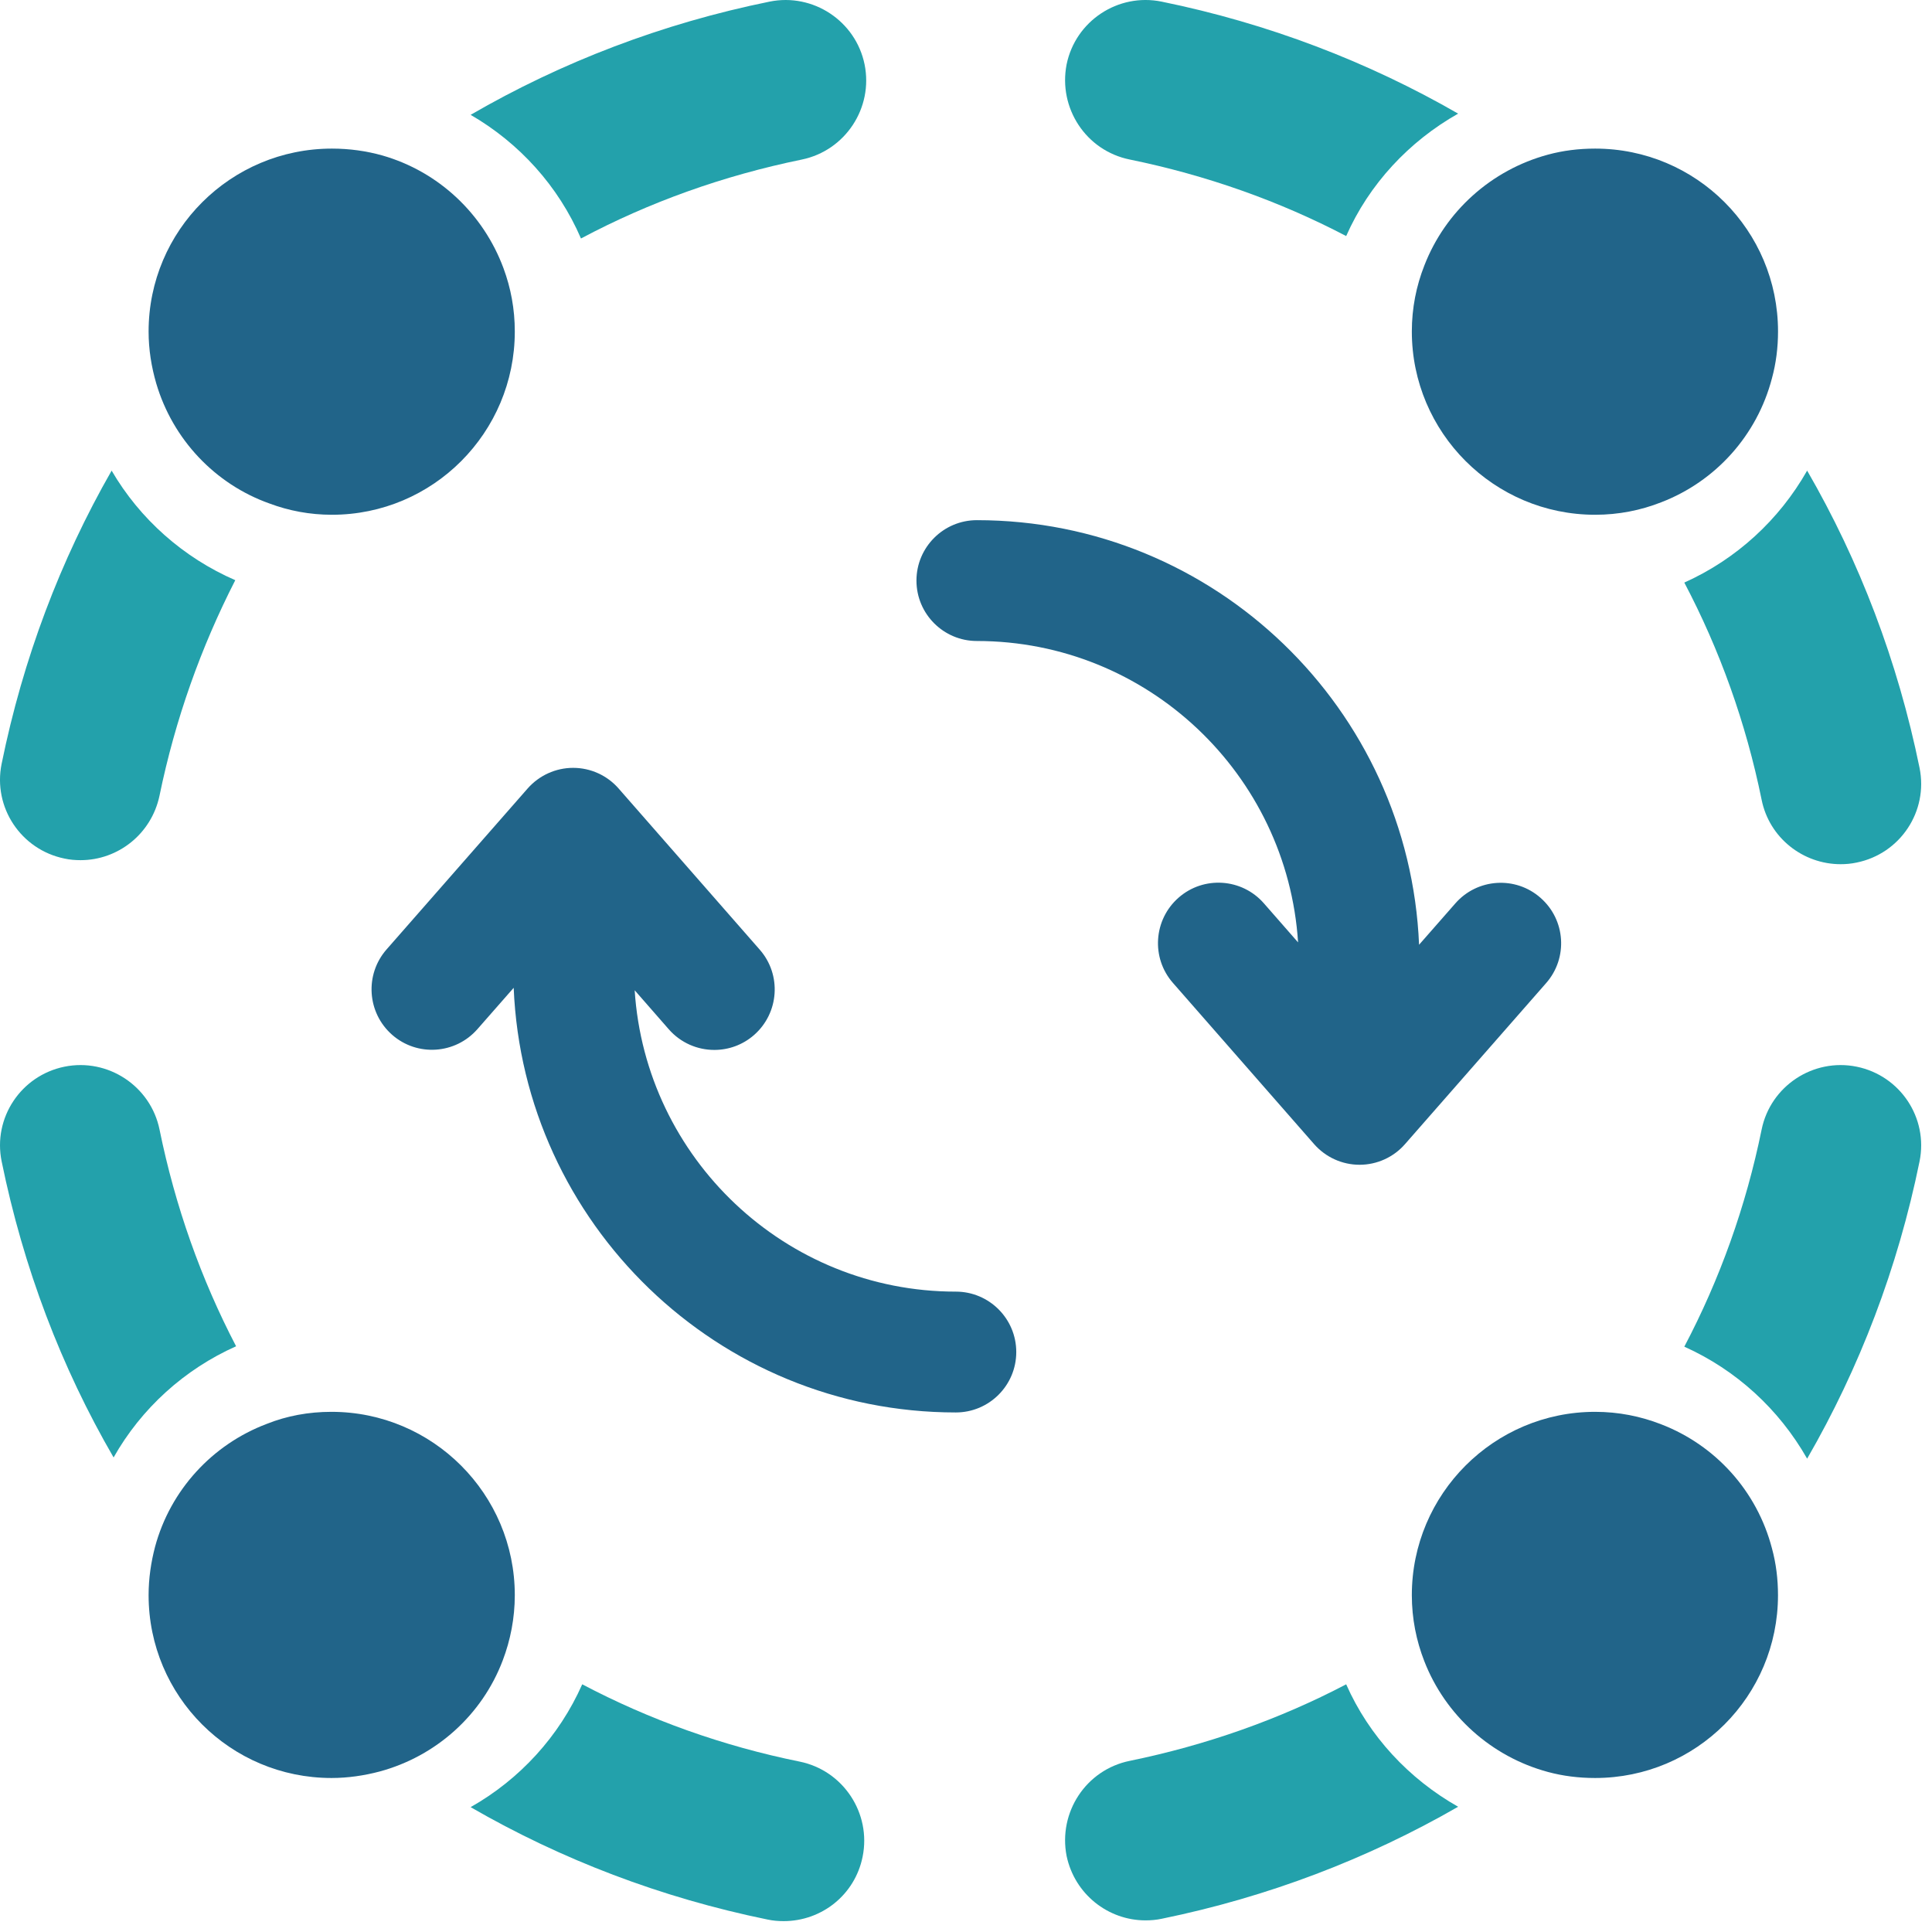
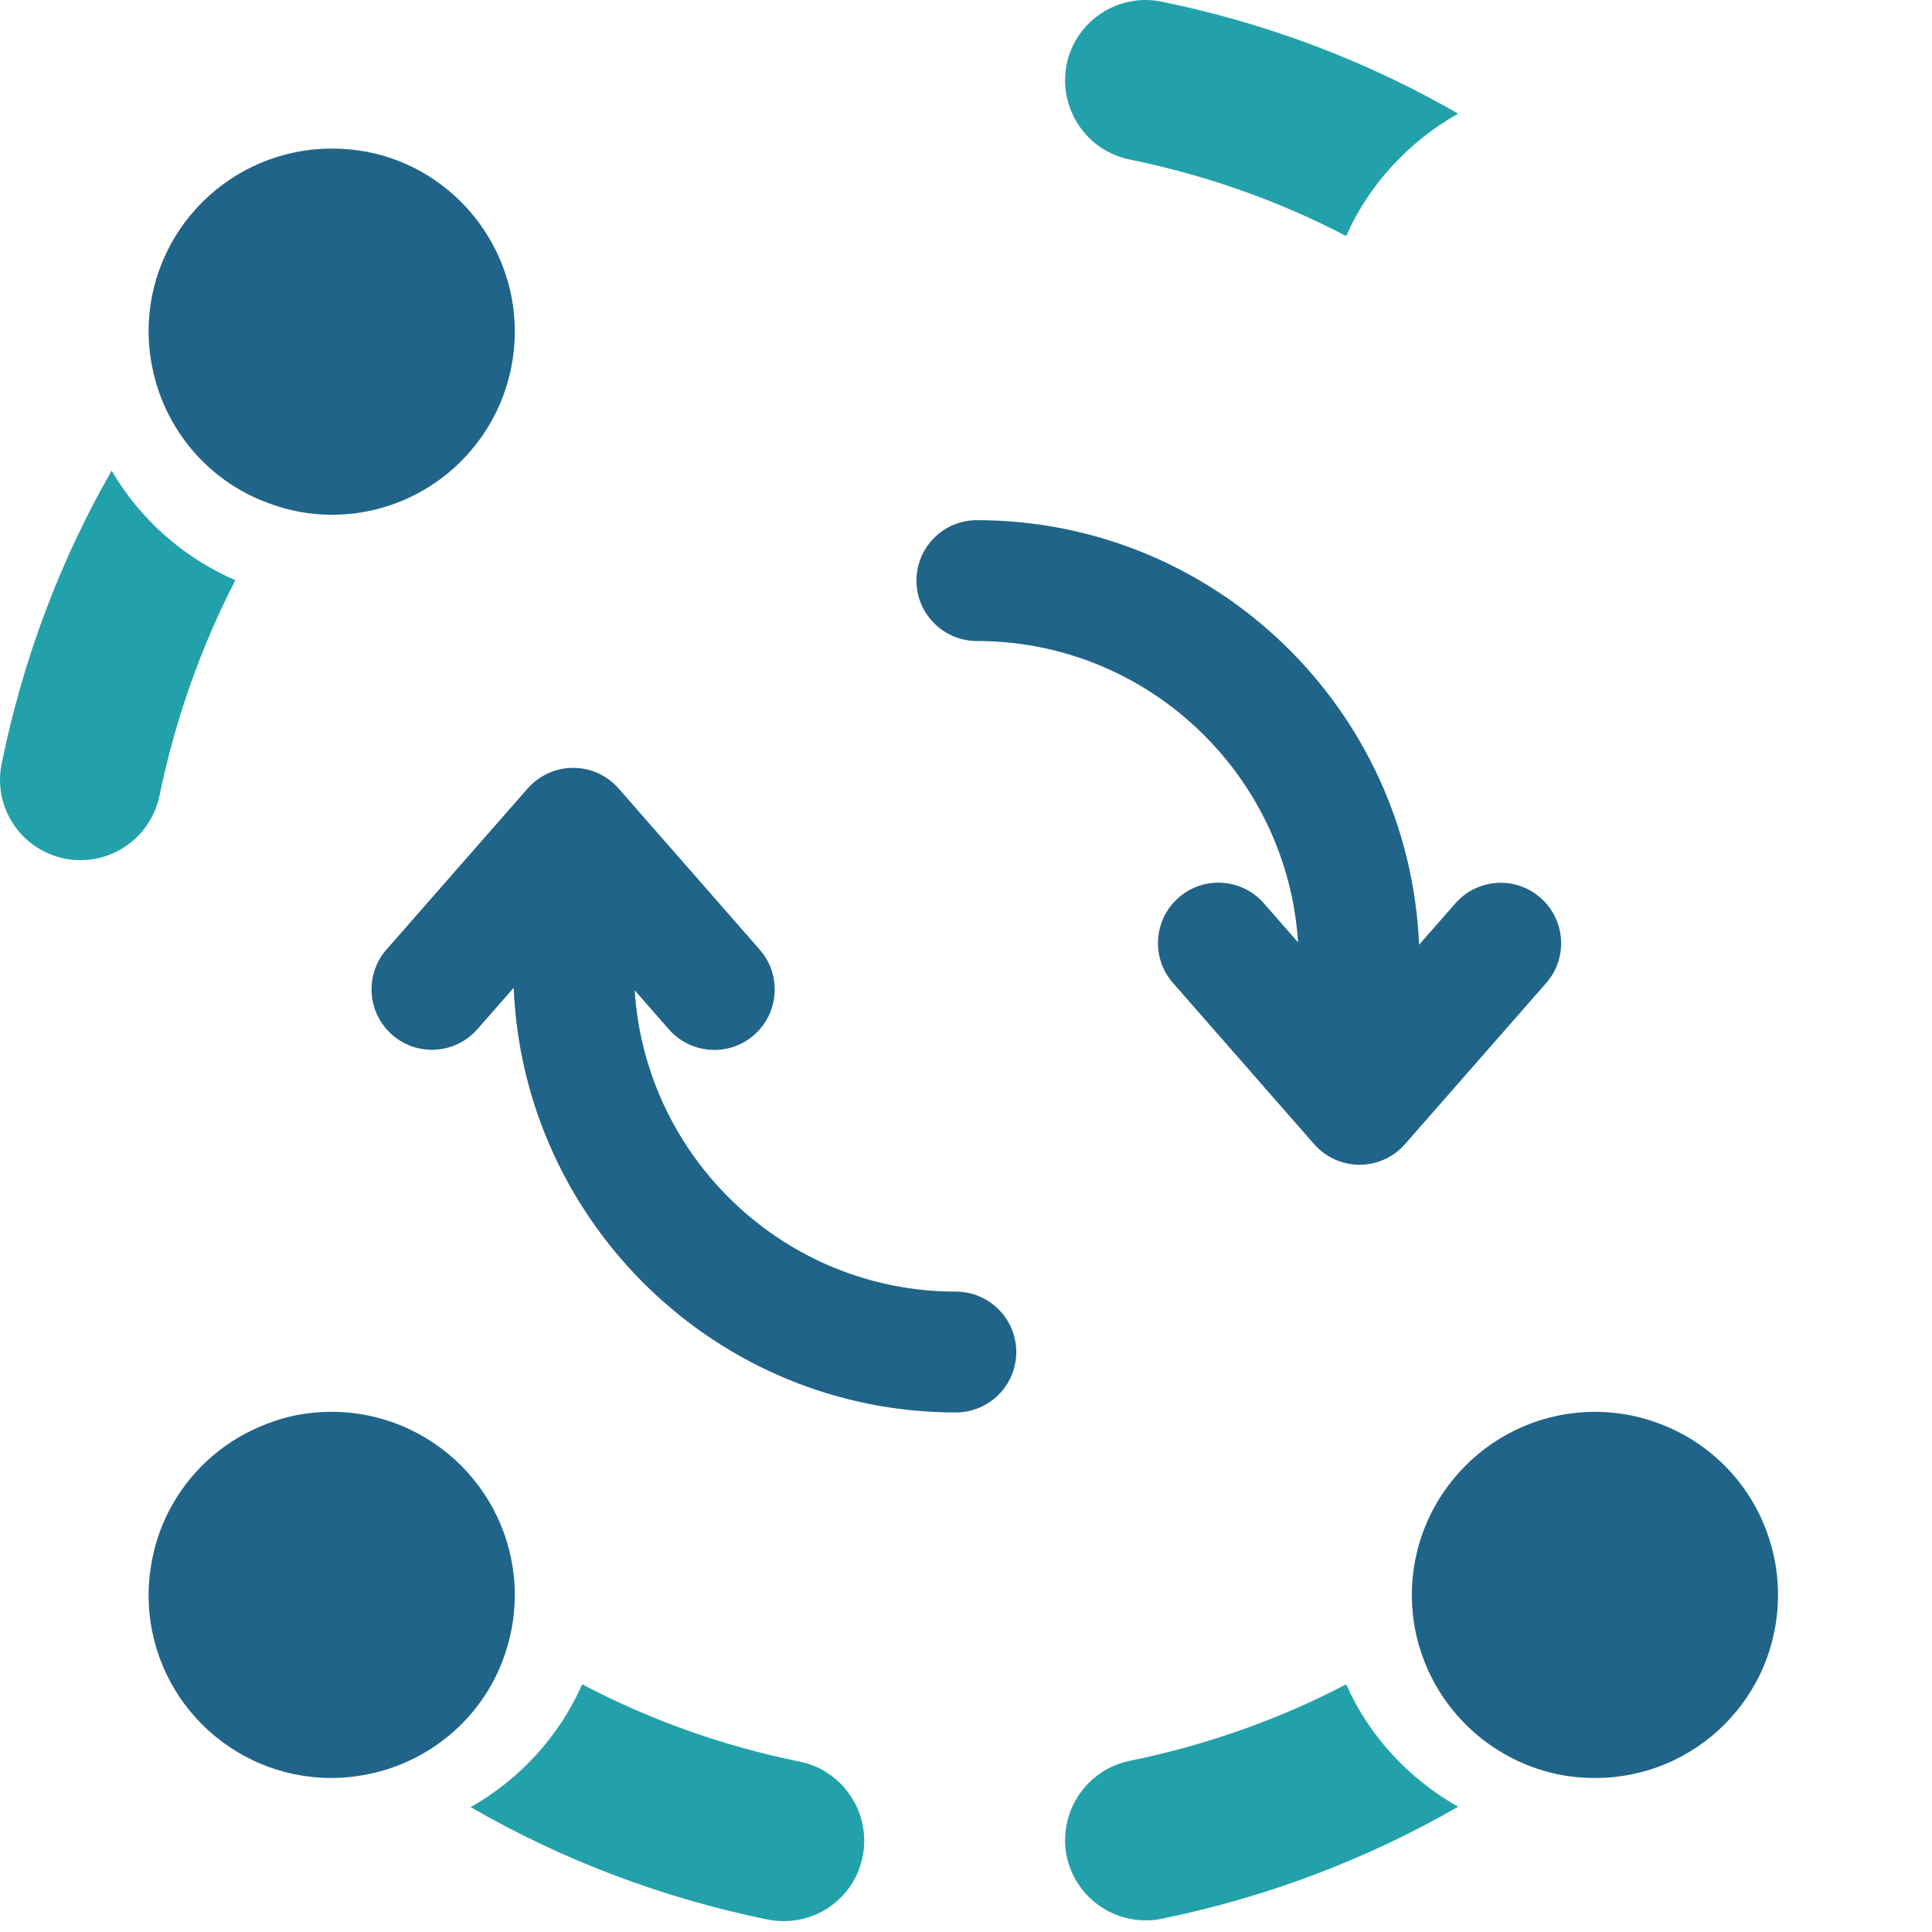
<svg xmlns="http://www.w3.org/2000/svg" width="59px" height="59px" viewBox="0 0 59 59" version="1.1">
  <title>Page 1</title>
  <desc>Created with Sketch.</desc>
  <defs />
  <g id="Home" stroke="none" stroke-width="1" fill="none" fill-rule="evenodd" transform="translate(-184, -1806)">
    <g id="Page-1" transform="translate(184, 1806)">
-       <path d="M7.21,41.113 C6.139,39.059 5.351,36.844 4.872,34.495 C4.601,33.167 3.297,32.305 1.968,32.575 C0.64,32.846 -0.221,34.138 0.05,35.466 C0.713,38.714 1.87,41.753 3.469,44.508 C4.317,43.008 5.635,41.814 7.21,41.113" id="Fill-1" fill="#23A1AB" />
      <path d="M24.423,53.797 C22.061,53.318 19.834,52.518 17.78,51.436 C17.078,53.023 15.874,54.338 14.372,55.187 C17.14,56.786 20.192,57.955 23.438,58.619 C23.611,58.656 23.771,58.668 23.931,58.668 C25.088,58.668 26.108,57.869 26.343,56.7 C26.612,55.372 25.751,54.068 24.423,53.797" id="Fill-3" fill="#23A1AB" />
      <path d="M34.503,4.872 C36.841,5.351 39.068,6.139 41.11,7.209 C41.81,5.622 43.03,4.318 44.529,3.47 C41.773,1.883 38.724,0.714 35.475,0.05 C34.146,-0.222 32.842,0.64 32.572,1.969 C32.314,3.298 33.162,4.602 34.503,4.872" id="Fill-5" fill="#23A1AB" />
-       <path d="M51.436,17.791 C52.518,19.845 53.318,22.073 53.797,24.423 C54.031,25.59 55.064,26.391 56.209,26.391 C56.369,26.391 56.528,26.378 56.7,26.341 C58.029,26.071 58.89,24.779 58.62,23.45 C57.955,20.191 56.788,17.14 55.187,14.372 C54.327,15.885 53.022,17.078 51.436,17.791" id="Fill-7" fill="#23A1AB" />
      <path d="M1.969,26.219 C2.129,26.255 2.301,26.268 2.461,26.268 C3.605,26.268 4.625,25.467 4.871,24.299 C5.352,21.962 6.14,19.76 7.185,17.718 C5.598,17.029 4.269,15.848 3.409,14.372 C1.845,17.103 0.702,20.117 0.049,23.328 C-0.22,24.656 0.641,25.948 1.969,26.219" id="Fill-10" fill="#23A1AB" />
-       <path d="M17.742,7.283 C19.821,6.176 22.085,5.365 24.483,4.873 C25.812,4.601 26.673,3.297 26.403,1.968 C26.132,0.641 24.828,-0.221 23.5,0.05 C20.226,0.715 17.152,1.895 14.372,3.507 C15.86,4.368 17.053,5.684 17.742,7.283" id="Fill-13" fill="#23A1AB" />
      <path d="M41.11,51.436 C39.068,52.507 36.841,53.293 34.503,53.773 C33.162,54.044 32.314,55.348 32.572,56.677 C32.818,57.845 33.839,58.645 34.983,58.645 C35.143,58.645 35.315,58.631 35.475,58.596 C38.724,57.931 41.773,56.762 44.529,55.175 C43.03,54.327 41.81,53.023 41.11,51.436" id="Fill-16" fill="#23A1AB" />
-       <path d="M56.7,32.575 C55.372,32.305 54.068,33.165 53.797,34.495 C53.318,36.844 52.518,39.071 51.436,41.125 C53.022,41.838 54.326,43.032 55.187,44.545 C56.786,41.777 57.955,38.726 58.62,35.466 C58.89,34.138 58.029,32.846 56.7,32.575" id="Fill-19" fill="#23A1AB" />
      <path d="M8.23,15.376 C8.82,15.597 9.46,15.72 10.136,15.72 C13.224,15.72 15.721,13.211 15.721,10.124 C15.721,9.434 15.599,8.795 15.376,8.192 C14.761,6.531 13.396,5.239 11.674,4.747 C11.194,4.612 10.677,4.538 10.136,4.538 C7.048,4.538 4.538,7.035 4.538,10.124 C4.538,10.677 4.625,11.205 4.772,11.711 C5.277,13.42 6.568,14.786 8.23,15.376" id="Fill-22" fill="#216489" />
-       <path d="M43.115,10.123 C43.115,13.21 45.625,15.72 48.713,15.72 C49.427,15.72 50.104,15.585 50.73,15.339 C52.392,14.699 53.658,13.296 54.113,11.55 C54.237,11.095 54.298,10.614 54.298,10.123 C54.298,7.035 51.801,4.538 48.713,4.538 C48.209,4.538 47.728,4.599 47.274,4.722 C45.539,5.19 44.137,6.457 43.498,8.106 C43.251,8.732 43.115,9.408 43.115,10.123" id="Fill-24" fill="#216489" />
      <path d="M15.721,48.713 C15.721,45.625 13.213,43.115 10.124,43.115 C9.423,43.115 8.759,43.238 8.144,43.484 C6.483,44.112 5.203,45.502 4.735,47.237 C4.613,47.704 4.538,48.197 4.538,48.713 C4.538,51.801 7.037,54.297 10.124,54.297 C10.628,54.297 11.121,54.223 11.589,54.1 C13.323,53.633 14.725,52.366 15.353,50.705 C15.587,50.091 15.721,49.414 15.721,48.713" id="Fill-26" fill="#216489" />
      <path d="M50.73,43.496 C50.103,43.251 49.426,43.115 48.712,43.115 C45.625,43.115 43.115,45.624 43.115,48.713 C43.115,49.426 43.251,50.103 43.496,50.73 C44.137,52.378 45.538,53.646 47.272,54.113 C47.728,54.236 48.208,54.297 48.712,54.297 C51.801,54.297 54.297,51.799 54.297,48.713 C54.297,48.22 54.237,47.741 54.113,47.286 C53.658,45.538 52.392,44.137 50.73,43.496" id="Fill-28" fill="#216489" />
      <path d="M29.189,39.444 C23.979,39.444 19.712,35.369 19.382,30.241 L20.424,31.433 C20.79,31.85 21.3,32.063 21.814,32.063 C22.247,32.063 22.678,31.913 23.028,31.607 C23.795,30.934 23.873,29.768 23.202,29.002 L18.891,24.079 C18.541,23.679 18.036,23.449 17.502,23.449 C16.972,23.449 16.466,23.679 16.114,24.078 L11.803,28.996 C11.133,29.763 11.209,30.928 11.975,31.601 C12.742,32.274 13.906,32.195 14.578,31.43 L15.687,30.166 C15.985,37.365 21.919,43.134 29.189,43.134 C30.208,43.134 31.035,42.308 31.035,41.289 C31.035,40.27 30.208,39.444 29.189,39.444" id="Fill-30" fill="#216489" />
      <path d="M29.832,19.575 C35.044,19.575 39.311,23.649 39.641,28.779 L38.596,27.585 C37.925,26.819 36.759,26.741 35.993,27.412 C35.226,28.084 35.148,29.251 35.819,30.016 L40.13,34.939 C40.482,35.34 40.987,35.57 41.519,35.57 C42.05,35.57 42.558,35.34 42.907,34.939 L47.217,30.021 C47.889,29.254 47.812,28.09 47.045,27.418 C46.281,26.744 45.112,26.822 44.442,27.59 L43.336,28.851 C43.037,21.653 37.104,15.885 29.832,15.885 C28.814,15.885 27.987,16.711 27.987,17.73 C27.987,18.749 28.814,19.575 29.832,19.575" id="Fill-32" fill="#216489" />
    </g>
  </g>
</svg>